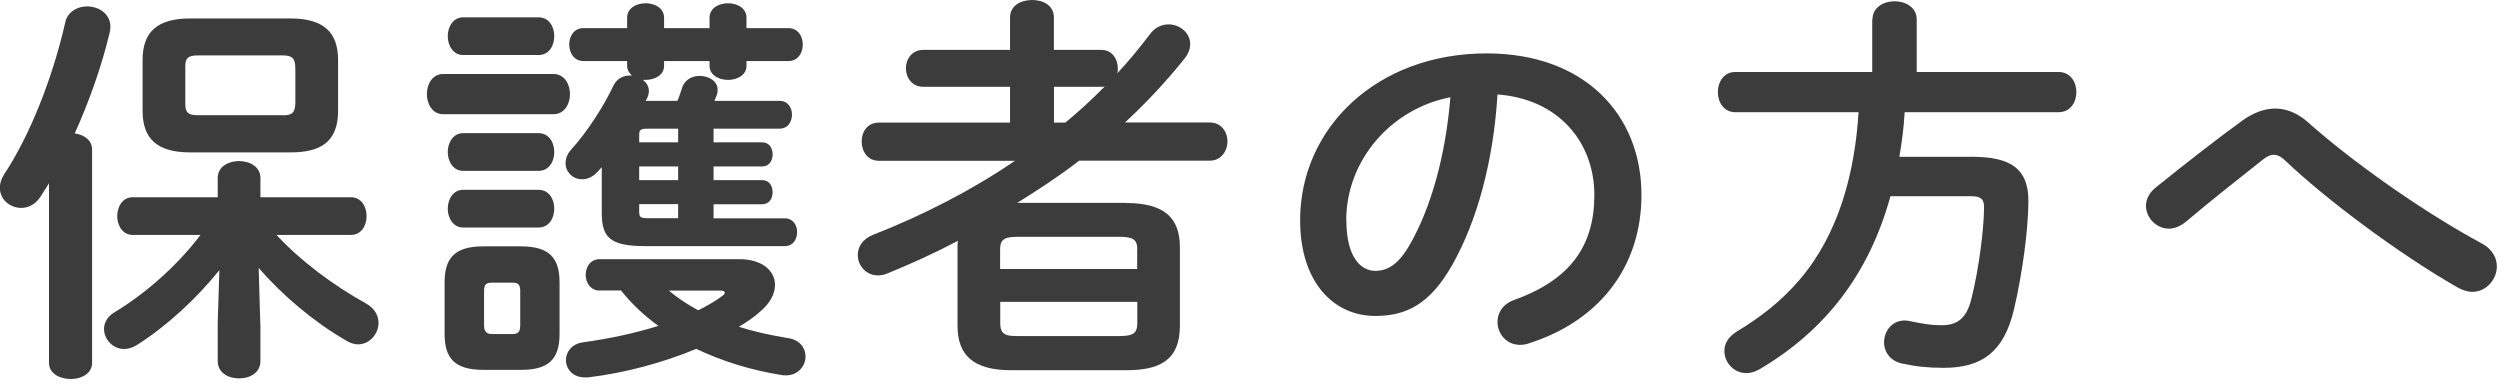
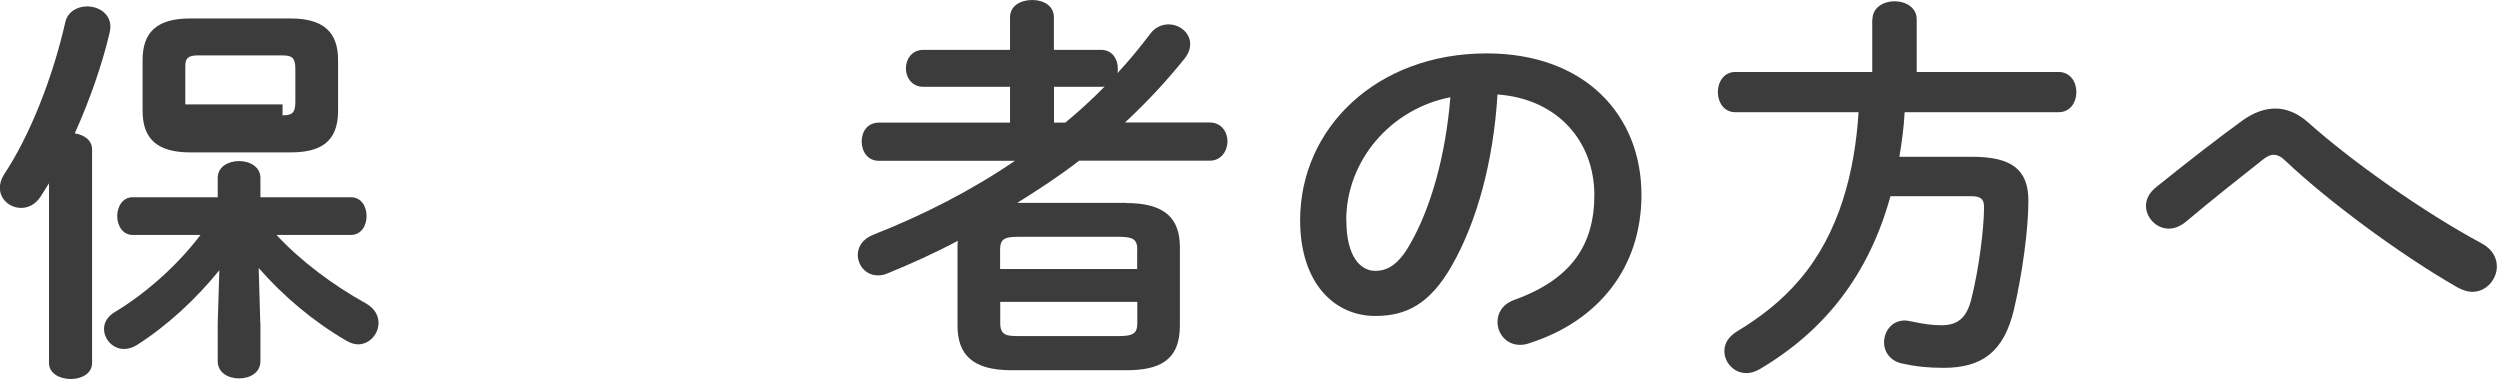
<svg xmlns="http://www.w3.org/2000/svg" width="199" height="31" viewBox="0 0 199 31" fill="none">
  <g clip-path="url(#clip0_59489_6971)">
-     <path d="M3.9 14.59L3.23 15.65C2.81 16.29 2.24 16.55 1.69 16.55C0.79 16.55 -0.01 15.88 -0.01 14.95C-0.01 14.6 0.09 14.25 0.34 13.86C2.42 10.72 4.21 6.12 5.2 1.76C5.39 0.93 6.16 0.51 6.93 0.51C7.86 0.51 8.79 1.09 8.79 2.14C8.79 2.27 8.76 2.43 8.73 2.59C8.12 5.18 7.13 8 5.95 10.62C6.69 10.72 7.33 11.16 7.33 11.9V28.89C7.33 29.75 6.47 30.17 5.63 30.17C4.79 30.17 3.9 29.75 3.9 28.89V14.59ZM20.73 25.73V28.74C20.73 29.67 19.9 30.12 19.03 30.12C18.16 30.12 17.33 29.67 17.33 28.74V25.73L17.46 21.51C15.6 23.81 13.27 25.96 10.9 27.46C10.55 27.68 10.2 27.78 9.88 27.78C8.98 27.78 8.28 27.01 8.28 26.18C8.28 25.7 8.54 25.19 9.14 24.84C11.54 23.4 14.1 21.16 15.96 18.7H10.55C9.75 18.7 9.33 17.93 9.33 17.2C9.33 16.47 9.75 15.7 10.55 15.7H17.33V14.16C17.33 13.26 18.19 12.82 19.03 12.82C19.87 12.82 20.73 13.27 20.73 14.16V15.7H27.93C28.76 15.7 29.18 16.44 29.18 17.2C29.18 17.96 28.76 18.7 27.93 18.7H22.01C23.9 20.75 26.55 22.73 29.11 24.14C29.85 24.56 30.13 25.13 30.13 25.71C30.13 26.57 29.43 27.41 28.5 27.41C28.21 27.41 27.89 27.31 27.57 27.12C24.91 25.58 22.48 23.5 20.59 21.33L20.72 25.75L20.73 25.73ZM15.13 12.13C12.51 12.13 11.35 11.04 11.35 8.83V4.77C11.35 2.56 12.5 1.47 15.13 1.47H23.13C25.75 1.47 26.91 2.56 26.91 4.77V8.83C26.91 11.36 25.44 12.13 23.13 12.13H15.13ZM22.49 9.18C23.29 9.18 23.51 8.96 23.51 8.09V5.5C23.51 4.64 23.29 4.41 22.49 4.41H15.77C14.97 4.41 14.75 4.63 14.75 5.27V8.31C14.75 9.05 15.1 9.17 15.77 9.17H22.49V9.18Z" fill="#3C3C3C" />
-     <path d="M35.261 9.09C34.431 9.09 33.98 8.29 33.98 7.49C33.98 6.69 34.431 5.89 35.261 5.89H44.06C44.92 5.89 45.37 6.69 45.37 7.49C45.37 8.29 44.92 9.09 44.06 9.09H35.261ZM38.461 29.44C36.16 29.44 35.391 28.48 35.391 26.59V22.49C35.391 20.57 36.16 19.61 38.461 19.61H41.471C43.77 19.61 44.541 20.57 44.541 22.49V26.59C44.541 28.73 43.52 29.44 41.471 29.44H38.461ZM36.861 4.38C36.06 4.38 35.641 3.61 35.641 2.88C35.641 2.15 36.06 1.38 36.861 1.38H42.87C43.7 1.38 44.12 2.12 44.12 2.88C44.12 3.64 43.7 4.38 42.87 4.38H36.861ZM36.861 13.6C36.06 13.6 35.641 12.83 35.641 12.1C35.641 11.37 36.06 10.6 36.861 10.6H42.87C43.7 10.6 44.12 11.34 44.12 12.1C44.12 12.86 43.7 13.6 42.87 13.6H36.861ZM36.861 18.11C36.06 18.11 35.641 17.34 35.641 16.61C35.641 15.88 36.06 15.11 36.861 15.11H42.87C43.7 15.11 44.12 15.85 44.12 16.61C44.12 17.37 43.7 18.11 42.87 18.11H36.861ZM40.8 26.59C41.251 26.59 41.41 26.4 41.41 25.89V23.17C41.41 22.66 41.251 22.5 40.8 22.5H39.141C38.691 22.5 38.531 22.66 38.531 23.17V25.89C38.531 26.34 38.691 26.59 39.141 26.59H40.8ZM53.92 8.03C54.081 7.68 54.181 7.33 54.3 6.97C54.52 6.33 55.1 6.04 55.681 6.04C56.42 6.04 57.12 6.46 57.12 7.13C57.12 7.26 57.12 7.42 57.06 7.55L56.87 8.03H62.05C62.721 8.03 63.041 8.57 63.041 9.12C63.041 9.7 62.721 10.24 62.05 10.24H56.8V11.33H60.67C61.251 11.33 61.501 11.81 61.501 12.29C61.501 12.77 61.24 13.25 60.67 13.25H56.8V14.34H60.67C61.251 14.34 61.501 14.82 61.501 15.3C61.501 15.78 61.24 16.26 60.67 16.26H56.8V17.38H62.461C63.13 17.38 63.45 17.92 63.45 18.47C63.45 19.05 63.13 19.59 62.461 19.59H51.291C48.441 19.59 47.901 18.79 47.901 16.93V13.31C47.77 13.44 47.681 13.57 47.55 13.69C47.17 14.11 46.721 14.27 46.331 14.27C45.59 14.27 45.02 13.69 45.02 12.99C45.02 12.64 45.151 12.25 45.471 11.9C46.691 10.56 48.001 8.57 48.831 6.81C49.12 6.23 49.63 6.01 50.141 6.01H50.3C50.081 5.82 49.92 5.56 49.92 5.24V4.86H46.431C45.691 4.86 45.31 4.19 45.31 3.55C45.31 2.88 45.691 2.24 46.431 2.24H49.92V1.41C49.92 0.64 50.66 0.26 51.391 0.26C52.12 0.26 52.861 0.64 52.861 1.41V2.24H56.48V1.41C56.48 0.64 57.221 0.26 57.95 0.26C58.681 0.26 59.42 0.64 59.42 1.41V2.24H62.751C63.52 2.24 63.901 2.88 63.901 3.55C63.901 4.22 63.52 4.86 62.751 4.86H59.42V5.24C59.42 5.98 58.681 6.36 57.95 6.36C57.221 6.36 56.48 5.98 56.48 5.24V4.86H52.861V5.24C52.861 5.98 52.12 6.36 51.391 6.36H51.17C51.461 6.58 51.651 6.87 51.651 7.26C51.651 7.45 51.59 7.64 51.49 7.87L51.391 8.03H53.92ZM47.74 23.13C47.001 23.13 46.62 22.49 46.62 21.88C46.62 21.24 47.001 20.63 47.74 20.63H58.87C60.63 20.63 61.691 21.53 61.691 22.68C61.691 23.38 61.31 24.15 60.441 24.86C59.961 25.28 59.42 25.66 58.81 26.01C59.99 26.39 61.31 26.68 62.711 26.91C63.67 27.04 64.121 27.71 64.121 28.38C64.121 29.12 63.541 29.88 62.55 29.88C62.42 29.88 62.331 29.88 62.2 29.85C59.8 29.47 57.501 28.76 55.42 27.77C52.73 28.89 49.721 29.69 46.81 30.04H46.55C45.59 30.04 45.05 29.37 45.05 28.66C45.05 28.02 45.501 27.38 46.391 27.25C48.531 26.96 50.581 26.51 52.41 25.94C51.291 25.14 50.3 24.21 49.431 23.12H47.73L47.74 23.13ZM53.98 10.24H51.581C50.971 10.24 50.88 10.34 50.88 10.75V11.33H53.98V10.24ZM50.88 13.25V14.34H53.98V13.25H50.88ZM50.88 16.25V16.86C50.88 17.28 50.98 17.37 51.581 17.37H53.98V16.25H50.88ZM53.251 23.13C53.95 23.74 54.751 24.25 55.581 24.7C56.281 24.35 56.961 23.96 57.501 23.55C57.63 23.45 57.691 23.39 57.691 23.29C57.691 23.19 57.56 23.13 57.31 23.13H53.251Z" fill="#3C3C3C" />
+     <path d="M3.9 14.59L3.23 15.65C2.81 16.29 2.24 16.55 1.69 16.55C0.79 16.55 -0.01 15.88 -0.01 14.95C-0.01 14.6 0.09 14.25 0.34 13.86C2.42 10.72 4.21 6.12 5.2 1.76C5.39 0.93 6.16 0.51 6.93 0.51C7.86 0.51 8.79 1.09 8.79 2.14C8.79 2.27 8.76 2.43 8.73 2.59C8.12 5.18 7.13 8 5.95 10.62C6.69 10.72 7.33 11.16 7.33 11.9V28.89C7.33 29.75 6.47 30.17 5.63 30.17C4.79 30.17 3.9 29.75 3.9 28.89V14.59ZM20.73 25.73V28.74C20.73 29.67 19.9 30.12 19.03 30.12C18.16 30.12 17.33 29.67 17.33 28.74V25.73L17.46 21.51C15.6 23.81 13.27 25.96 10.9 27.46C10.55 27.68 10.2 27.78 9.88 27.78C8.98 27.78 8.28 27.01 8.28 26.18C8.28 25.7 8.54 25.19 9.14 24.84C11.54 23.4 14.1 21.16 15.96 18.7H10.55C9.75 18.7 9.33 17.93 9.33 17.2C9.33 16.47 9.75 15.7 10.55 15.7H17.33V14.16C17.33 13.26 18.19 12.82 19.03 12.82C19.87 12.82 20.73 13.27 20.73 14.16V15.7H27.93C28.76 15.7 29.18 16.44 29.18 17.2C29.18 17.96 28.76 18.7 27.93 18.7H22.01C23.9 20.75 26.55 22.73 29.11 24.14C29.85 24.56 30.13 25.13 30.13 25.71C30.13 26.57 29.43 27.41 28.5 27.41C28.21 27.41 27.89 27.31 27.57 27.12C24.91 25.58 22.48 23.5 20.59 21.33L20.72 25.75L20.73 25.73ZM15.13 12.13C12.51 12.13 11.35 11.04 11.35 8.83V4.77C11.35 2.56 12.5 1.47 15.13 1.47H23.13C25.75 1.47 26.91 2.56 26.91 4.77V8.83C26.91 11.36 25.44 12.13 23.13 12.13H15.13ZM22.49 9.18C23.29 9.18 23.51 8.96 23.51 8.09V5.5C23.51 4.64 23.29 4.41 22.49 4.41H15.77C14.97 4.41 14.75 4.63 14.75 5.27V8.31H22.49V9.18Z" fill="#3C3C3C" />
    <path d="M89.629 16.16C92.729 16.16 93.919 17.38 93.919 19.68V25.92C93.919 28.77 92.189 29.47 89.629 29.47H80.509C77.439 29.47 76.219 28.25 76.219 25.92V19.68C76.219 19.52 76.219 19.33 76.249 19.17C74.429 20.13 72.539 20.99 70.649 21.76C70.359 21.89 70.109 21.92 69.879 21.92C68.919 21.92 68.279 21.12 68.279 20.29C68.279 19.68 68.629 19.04 69.499 18.69C73.499 17.12 77.309 15.17 80.789 12.8H69.969C69.039 12.8 68.589 12.03 68.589 11.26C68.589 10.49 69.039 9.76 69.969 9.76H80.399V6.91H73.489C72.589 6.91 72.109 6.17 72.109 5.44C72.109 4.71 72.589 3.97 73.489 3.97H80.399V1.38C80.399 0.45 81.259 0 82.159 0C83.059 0 83.889 0.45 83.889 1.38V3.97H87.669C88.529 3.97 88.979 4.71 88.979 5.44C88.979 5.57 88.979 5.7 88.949 5.82C89.879 4.83 90.739 3.77 91.569 2.68C91.949 2.17 92.499 1.94 93.009 1.94C93.909 1.94 94.739 2.61 94.739 3.51C94.739 3.86 94.609 4.25 94.319 4.63C92.909 6.39 91.309 8.12 89.549 9.75H96.299C97.229 9.75 97.709 10.52 97.709 11.25C97.709 11.98 97.229 12.79 96.299 12.79H85.899C84.329 14.01 82.669 15.09 80.969 16.15H89.609L89.629 16.16ZM90.529 19.87C90.529 19.1 90.239 18.85 89.119 18.85H80.989C79.869 18.85 79.609 19.11 79.609 19.87V21.41H90.519V19.87H90.529ZM89.119 26.75C90.239 26.75 90.529 26.49 90.529 25.73V24.03H79.619V25.73C79.619 26.69 80.159 26.75 80.999 26.75H89.129H89.119ZM84.799 9.76C85.889 8.86 86.939 7.9 87.939 6.88C87.839 6.91 87.779 6.91 87.679 6.91H83.899V9.76H84.799Z" fill="#3C3C3C" />
    <path d="M103.49 17.53C103.49 10.23 109.54 4.25 118.34 4.25C126.15 4.25 130.66 9.15 130.66 15.51C130.66 21.3 127.24 25.56 121.73 27.32C121.47 27.42 121.22 27.45 120.99 27.45C119.9 27.45 119.2 26.55 119.2 25.63C119.2 24.93 119.58 24.22 120.54 23.87C125.08 22.24 126.91 19.49 126.91 15.52C126.91 11.33 124.06 7.87 119.2 7.52C118.88 12.83 117.57 17.63 115.58 21.12C113.82 24.22 111.93 25.15 109.47 25.15C106.21 25.15 103.49 22.53 103.49 17.53ZM107.17 17.53C107.17 20.47 108.32 21.56 109.47 21.56C110.46 21.56 111.33 21.05 112.25 19.42C113.88 16.57 115.07 12.44 115.45 7.74C110.68 8.67 107.16 12.8 107.16 17.53H107.17Z" fill="#3C3C3C" />
    <path d="M149.05 1.54C149.05 0.58 149.95 0.1 150.81 0.1C151.67 0.1 152.57 0.58 152.57 1.54V5.73H163.87C164.8 5.73 165.28 6.53 165.28 7.33C165.28 8.13 164.8 8.93 163.87 8.93H151.61C151.55 10.11 151.39 11.3 151.19 12.48H156.98C160.05 12.48 161.46 13.44 161.46 15.97C161.46 18.24 160.98 21.79 160.31 24.64C159.51 28 157.78 29.28 154.71 29.28C153.49 29.28 152.5 29.18 151.38 28.93C150.42 28.71 149.97 27.97 149.97 27.27C149.97 26.37 150.58 25.51 151.63 25.51C151.76 25.51 151.92 25.54 152.08 25.57C153.1 25.79 153.78 25.89 154.54 25.89C155.76 25.89 156.52 25.38 156.91 23.84C157.52 21.44 157.93 18.18 157.93 16.48C157.93 15.84 157.67 15.62 156.91 15.62H150.48C148.75 21.89 145.23 26.34 140.08 29.38C139.7 29.6 139.34 29.7 139.02 29.7C138 29.7 137.26 28.84 137.26 27.94C137.26 27.36 137.55 26.82 138.28 26.37C140.14 25.25 141.83 23.94 143.27 22.24C146.41 18.56 147.65 13.66 147.94 8.93H138.12C137.22 8.93 136.74 8.13 136.74 7.33C136.74 6.53 137.22 5.73 138.12 5.73H149.03V1.54H149.05Z" fill="#3C3C3C" />
    <path d="M178.53 9.57C179.39 8.96 180.26 8.64 181.12 8.64C181.98 8.64 182.88 8.99 183.71 9.73C187.23 12.87 192.89 16.87 197.57 19.39C198.4 19.84 198.75 20.54 198.75 21.21C198.75 22.23 197.92 23.23 196.8 23.23C196.42 23.23 196.03 23.1 195.62 22.88C190.82 20.13 185.09 15.81 181.92 12.8C181.6 12.48 181.28 12.32 180.99 12.32C180.7 12.32 180.45 12.45 180.13 12.7C178.59 13.92 176.1 15.87 173.95 17.69C173.5 18.04 173.05 18.2 172.64 18.2C171.65 18.2 170.82 17.34 170.82 16.38C170.82 15.87 171.08 15.32 171.65 14.88C174.11 12.9 176.58 10.98 178.53 9.57Z" fill="#3C3C3C" />
  </g>
  <defs>
    <clipPath id="clip0_59489_6971">
      <rect width="198.75" height="30.17" fill="white" />
    </clipPath>
  </defs>
</svg>